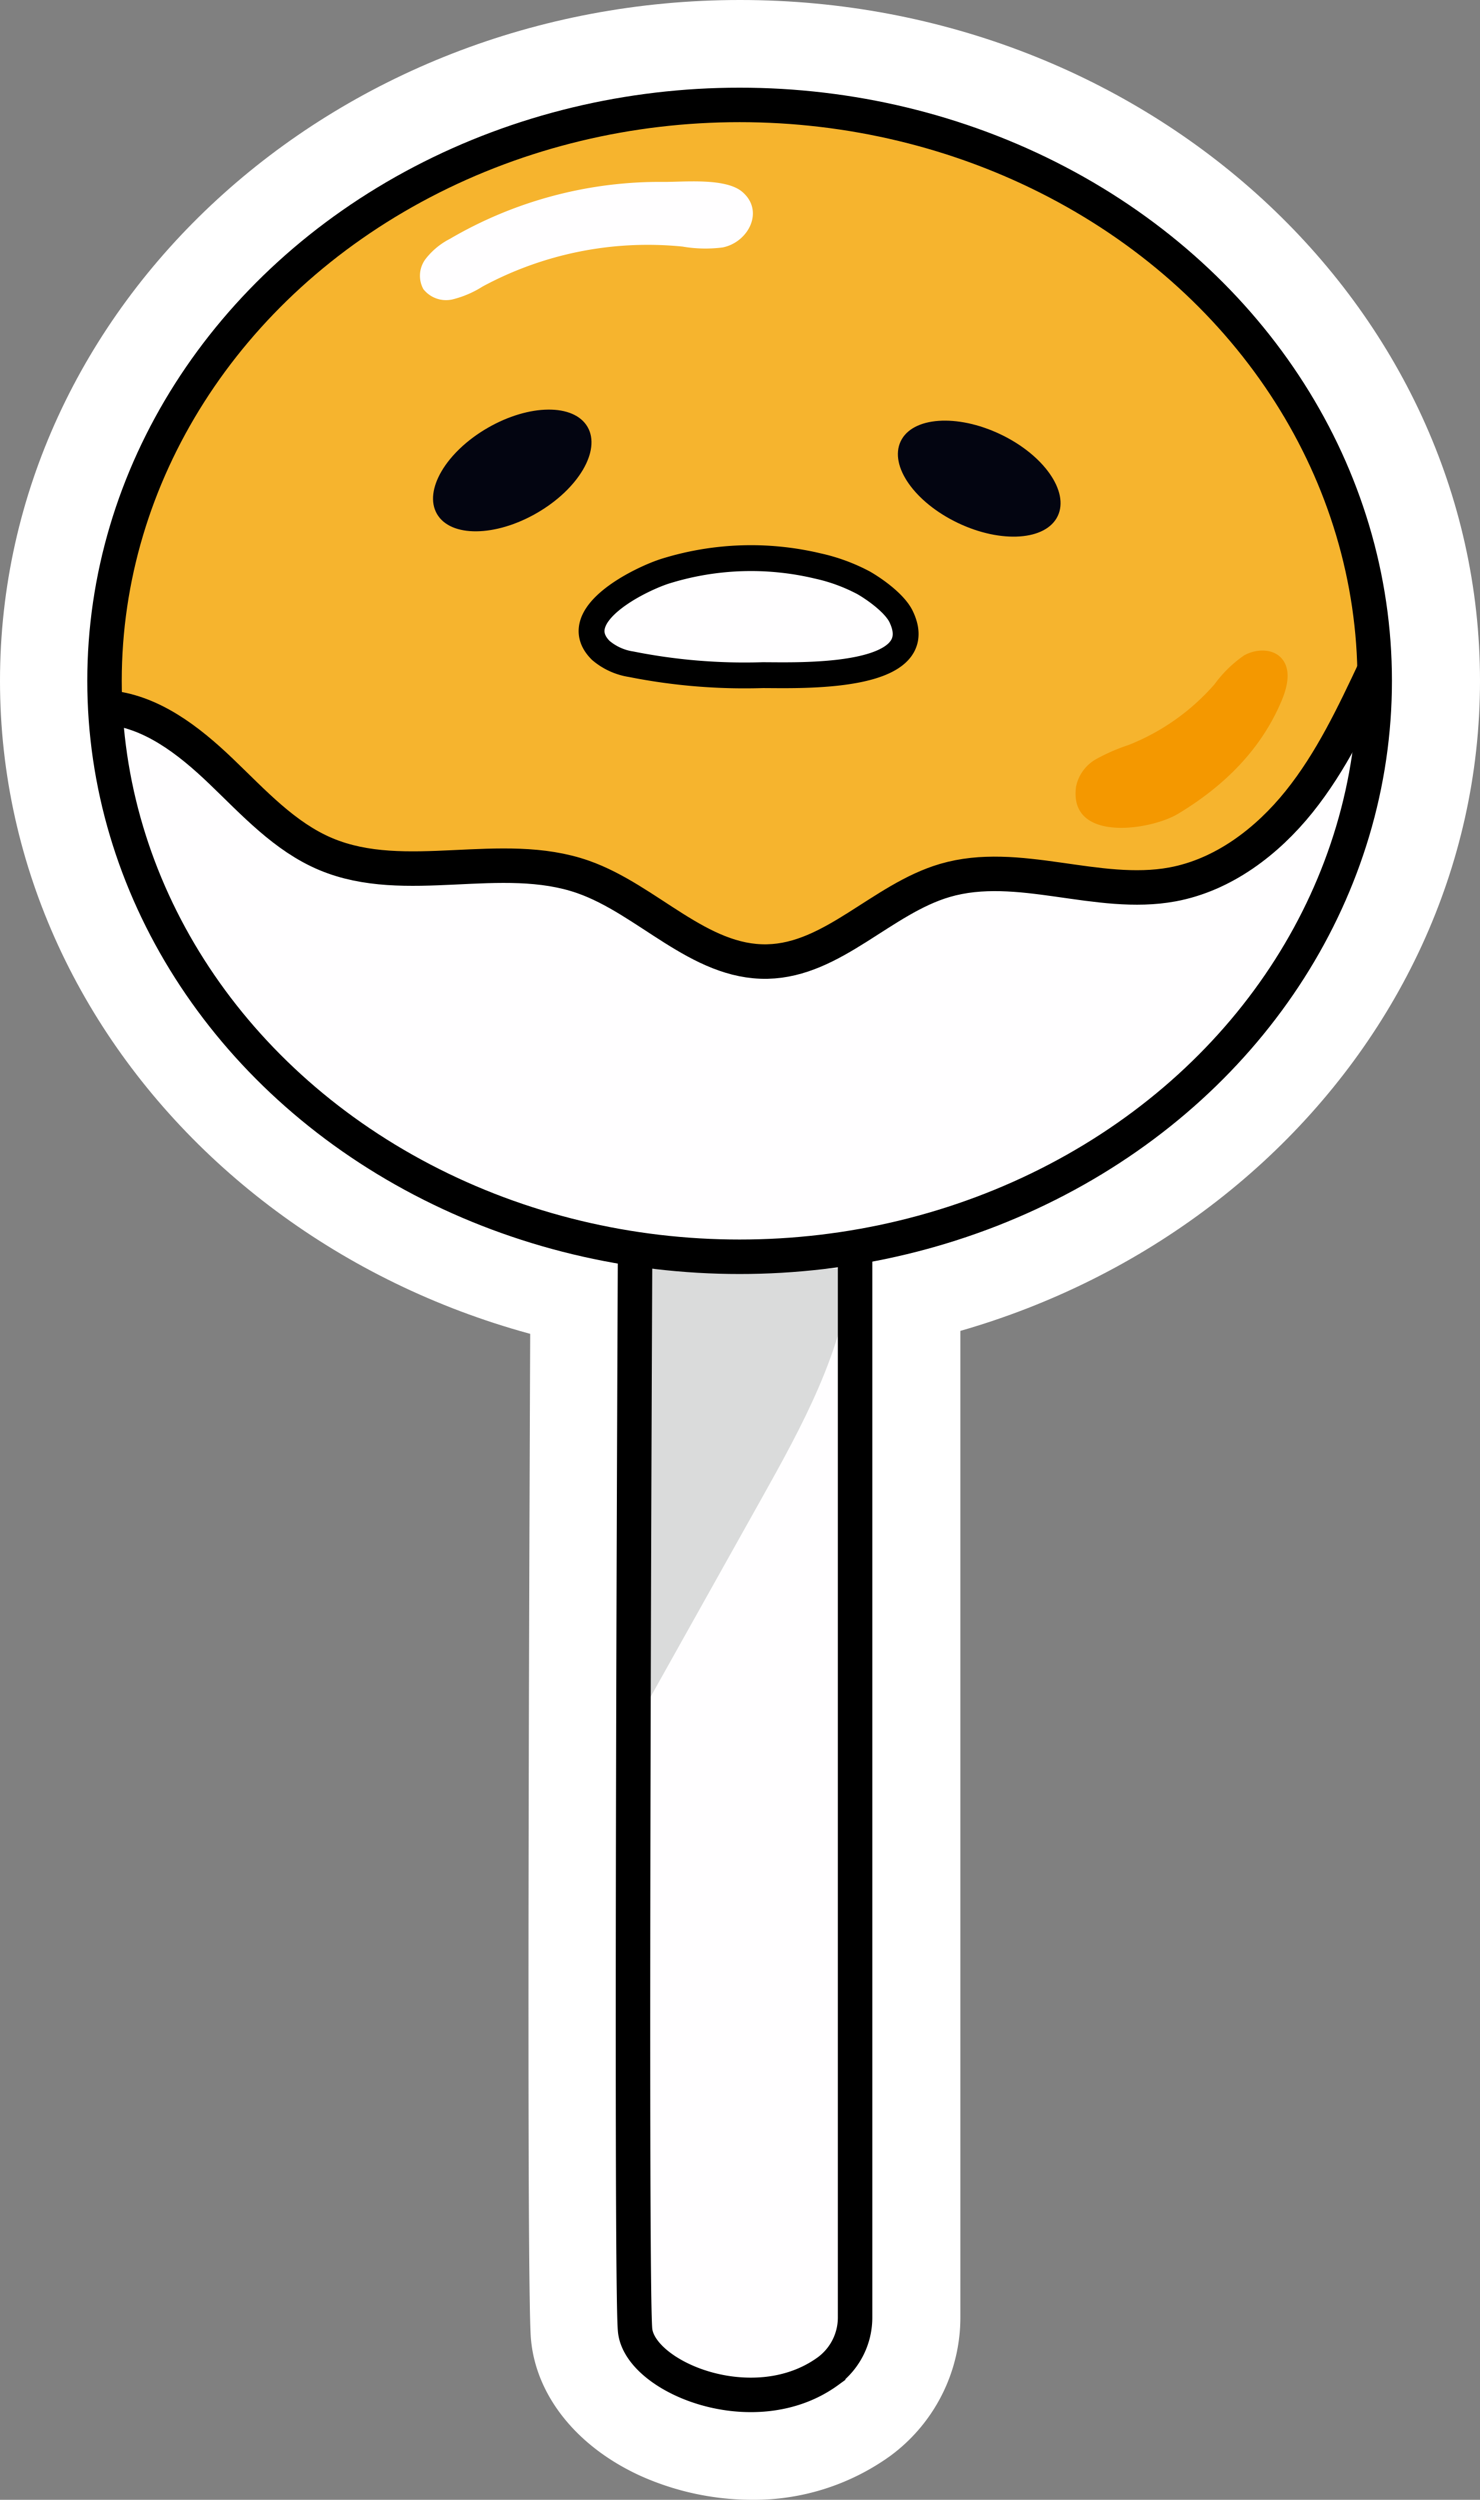
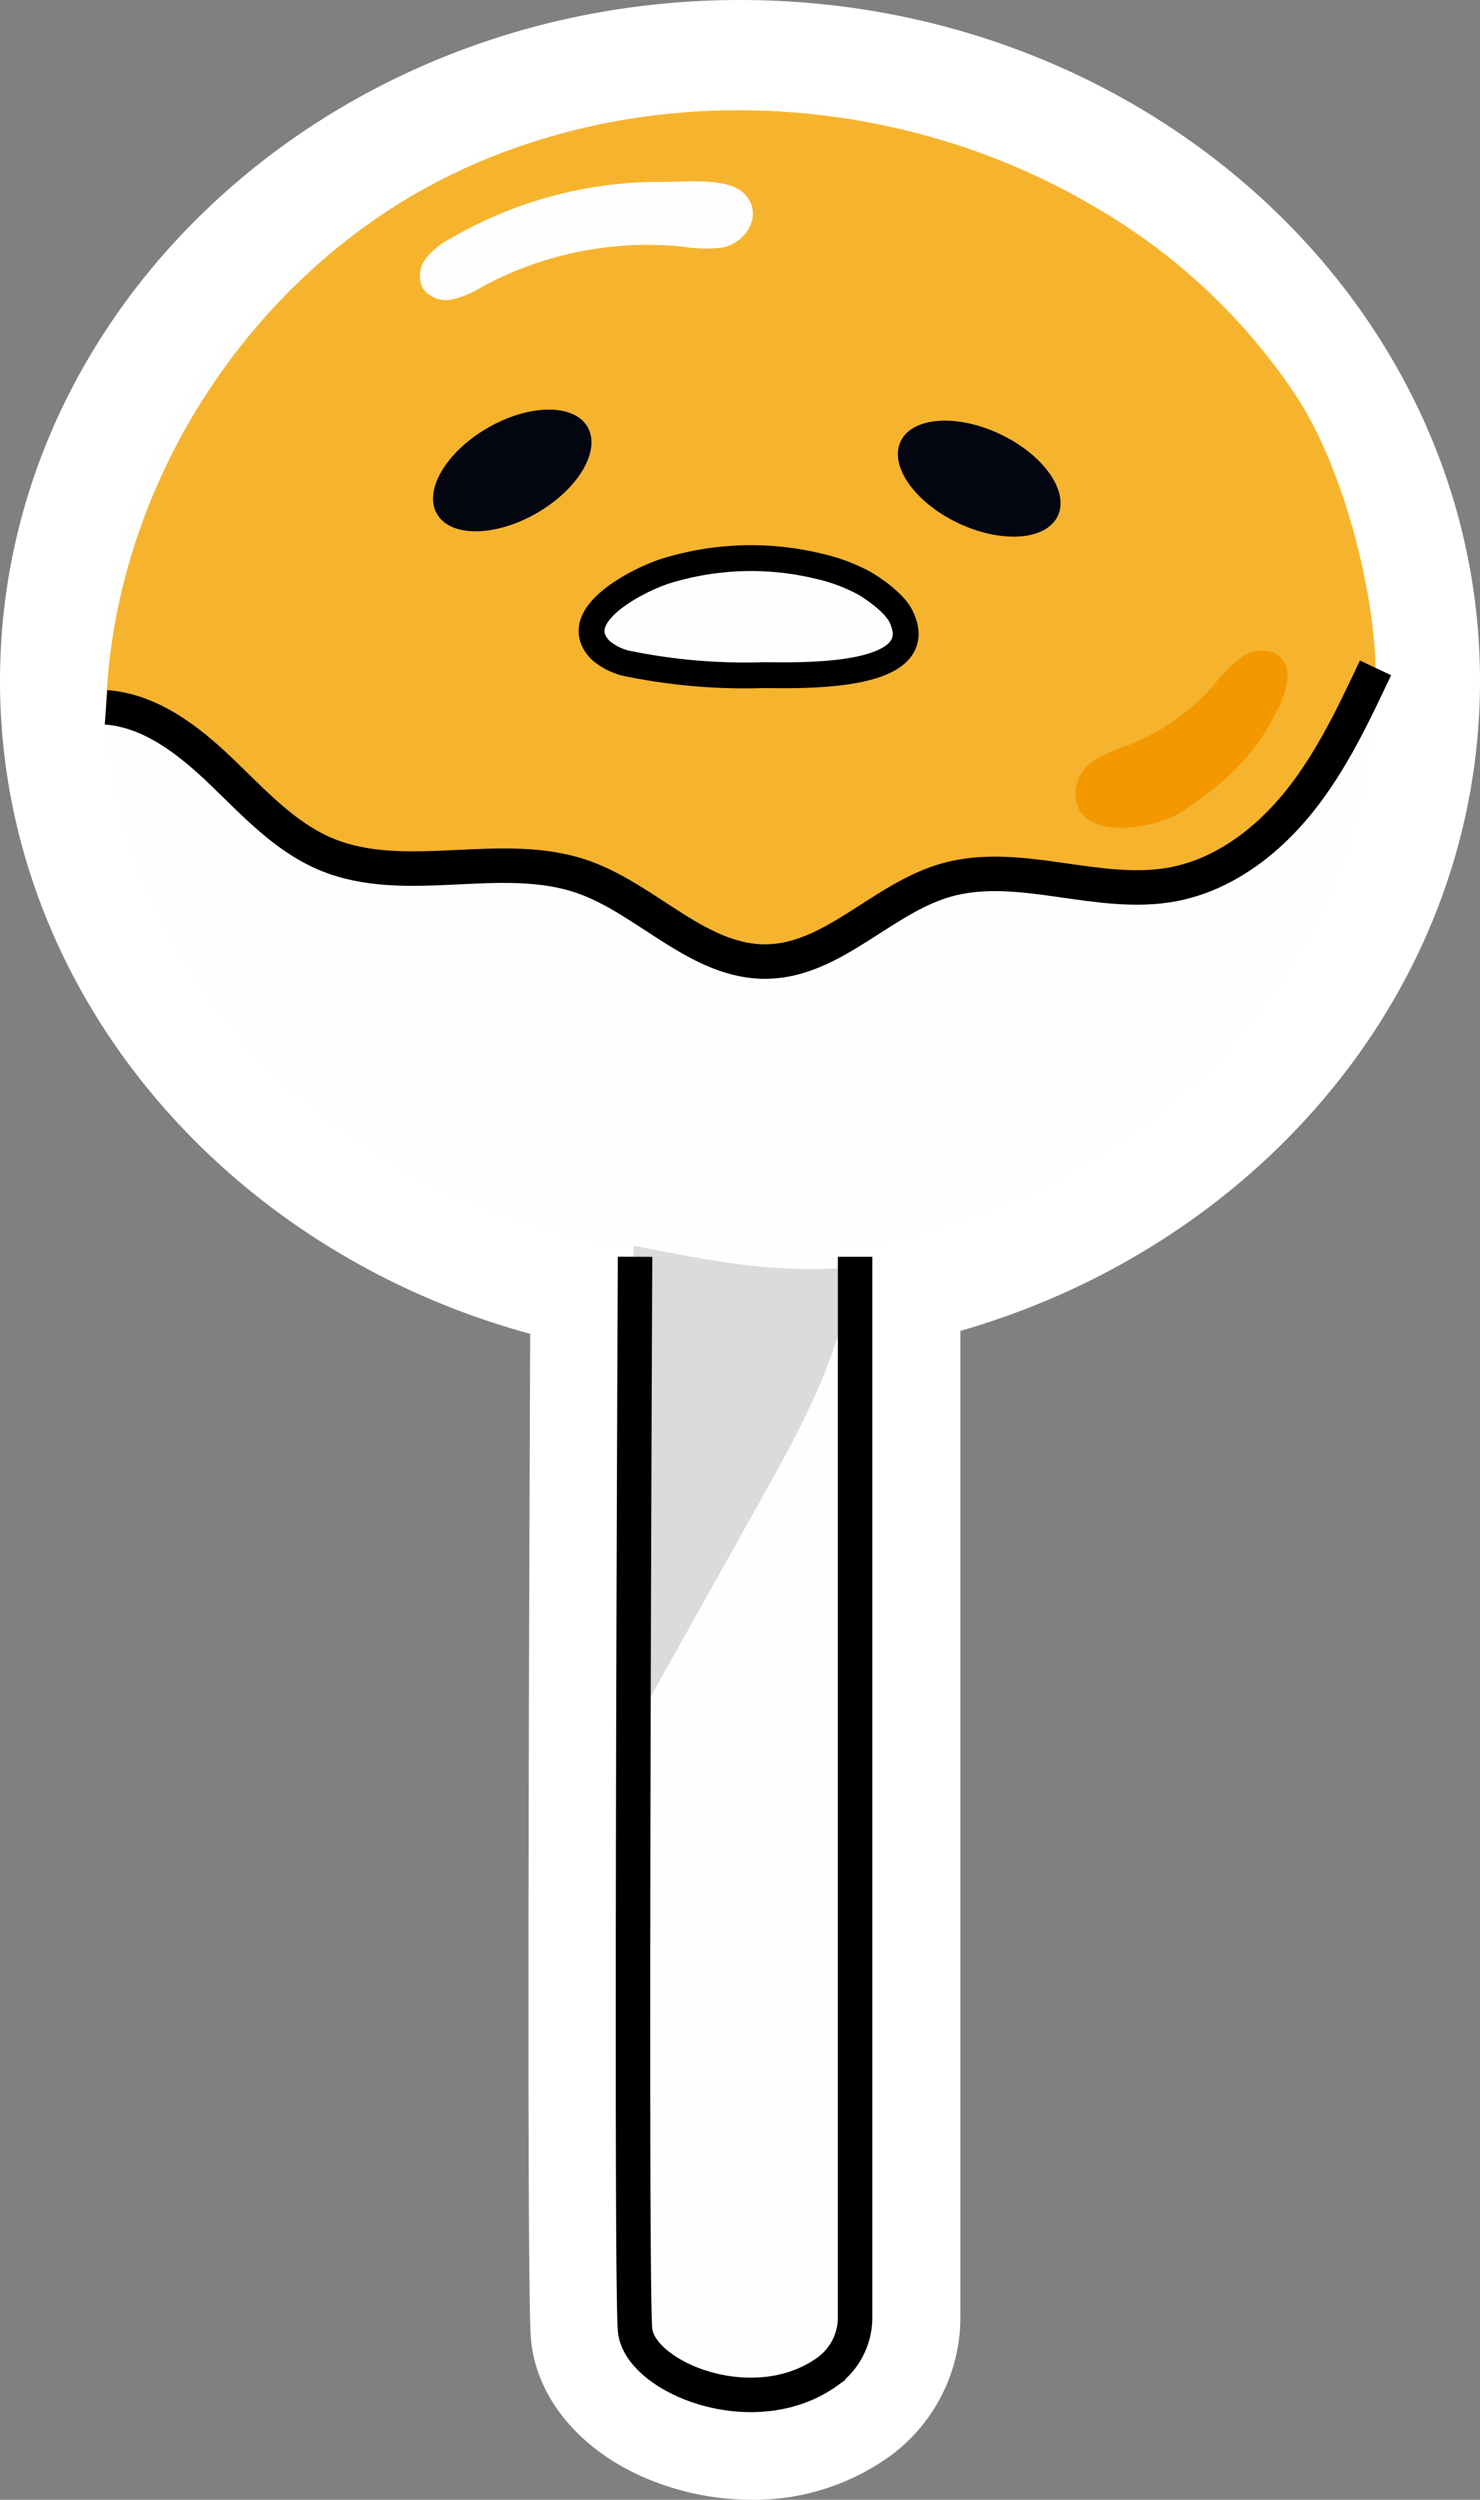
<svg xmlns="http://www.w3.org/2000/svg" viewBox="0 0 171.733 290">
  <rect x="0" y="0" width="171.733" height="290" fill="#808080" stroke="none" />
  <defs>
    <style>.cls-1,.cls-2{fill:#fff;}.cls-2{stroke:#fff;stroke-linecap:round;stroke-linejoin:round;stroke-width:10px;}.cls-3{fill:#fffeff;}.cls-4{fill:#f6b42e;}.cls-5{fill:#030511;}.cls-6{fill:#dadbdb;}.cls-7{fill:#f49800;}.cls-8,.cls-9{fill:none;stroke:#000;stroke-miterlimit:10;}.cls-8{stroke-width:4px;}.cls-9{stroke-width:3px;}</style>
  </defs>
  <title>gudetama-lollipop</title>
  <g id="Layer_8">
    <ellipse cx="85.867" cy="78.986" class="cls-1" rx="78.694" ry="71.813" />
    <path d="M150,17.173c40.7,0,73.694,29.913,73.694,66.813s-32.994,66.813-73.694,66.813-73.694-29.913-73.694-66.813S109.3,17.173,150,17.173m0-10c-46.149,0-83.694,34.458-83.694,76.813s37.545,76.813,83.694,76.813,83.694-34.458,83.694-76.813-37.545-76.813-83.694-76.813Z" class="cls-1" transform="translate(-64.133 -5)" />
    <path d="M152.947,121.555c-6.182 0-11.125-3.226-15.488-6.072a36.033,36.033,0,0,0-7.277-4.029,22.336,22.336,0,0,0-7.531-1.023c-1.635,0-3.297.08-5.057.164-1.794.086-3.649.175-5.514.175a30.608,30.608,0,0,1-12.026-2.068c-4.963-2.083-8.731-5.773-12.055-9.029-.541-.53-1.082-1.059-1.625-1.58-2.787-2.669-6.472-5.769-10.26-6.047a5,5,0,0,1-4.631-5.148C72.378,59.251,89.728,32.618,114.656,20.624a81.585,81.585,0,0,1,35.185-7.831,86.128,86.128,0,0,1,44.114,12.027,75.406,75.406,0,0,1,24.965,23.607c6.266,9.771,9.759,24.808,9.864,33.994a4.998,4.998,0,0,1-.475,2.186c-2.632,5.597-5.354,11.383-9.487,16.531-4.93,6.14-11.208,10.181-17.677,11.38a27.46,27.46,0,0,1-5.049.438,63.128,63.128,0,0,1-8.988-.841,54.569,54.569,0,0,0-7.498-.734,15.466,15.466,0,0,0-4.379.559,30.702,30.702,0,0,0-7.39,3.899c-4.082,2.618-8.708,5.586-14.511,5.712Z" class="cls-1" transform="translate(-64.133 -5)" />
    <path d="M149.841,17.793a81.629,81.629,0,0,1,41.554,11.322,70.182,70.182,0,0,1,23.316,22.011c5.821,9.078,8.983,23.444,9.074,31.352-2.543,5.406-5.121,10.87-8.861,15.528s-8.815,8.505-14.69,9.595a22.64,22.64,0,0,1-4.138.355c-5.475,0-11.062-1.575-16.486-1.576a20.42,20.42,0,0,0-5.784.76c-7.322,2.143-12.976,9.245-20.604,9.411-.092.002-.184.003-.275.003-7.806,0-13.7-7.222-21.11-9.82a27.514,27.514,0,0,0-9.186-1.305c-3.507-0-7.076.338-10.571.338a25.695,25.695,0,0,1-10.091-1.678c-4.793-2.012-8.403-6.014-12.158-9.609S81.665,87.44,76.48,87.058c.839-25.917,16.977-50.686,40.344-61.928a76.199,76.199,0,0,1,33.017-7.337m.001-10h-.001A86.606,86.606,0,0,0,112.489,16.119a82.765,82.765,0,0,0-46.003,70.616A10,10,0,0,0,75.747,97.031c2.481.182,6.009,3.561,7.169,4.671.53.507,1.057,1.024,1.585,1.541,3.644,3.569,7.775,7.614,13.619,10.067a35.858,35.858,0,0,0,13.961,2.458c1.985,0,3.901-.092,5.754-.18,1.698-.081,3.301-.158,4.817-.158a17.756,17.756,0,0,1,5.877.741,32.947,32.947,0,0,1,6.199,3.498c4.701,3.067,10.551,6.885,18.22,6.885.163,0,.328-.002.493-.005,7.209-.157,12.694-3.675,17.101-6.502a27.795,27.795,0,0,1,6.094-3.309,10.603,10.603,0,0,1,2.974-.357,51.165,51.165,0,0,1,6.792.685,68.059,68.059,0,0,0,9.695.891,32.374,32.374,0,0,0,5.961-.523c7.646-1.417,14.984-6.093,20.664-13.166,4.506-5.611,7.485-11.945,10.113-17.533a10,10,0,0,0,.95-4.371c-.113-9.882-3.886-26.08-10.655-36.635a80.415,80.415,0,0,0-26.613-25.203A91.129,91.129,0,0,0,149.842,7.793Z" class="cls-1" transform="translate(-64.133 -5)" />
    <path d="M152.744,88.325l-.754.001a69.846,69.846,0,0,1-15.69-1.393,11.72,11.72,0,0,1-5.917-2.917,7.945,7.945,0,0,1-2.329-7.68c1.683-6.737,11.937-9.88,12.04-9.911a39.639,39.639,0,0,1,11.381-1.681,36.223,36.223,0,0,1,8.783,1.06,25.464,25.464,0,0,1,6.658,2.495c1.423.825,4.886,3.065,6.33,6.071a8.35,8.35,0,0,1-.186,8.375c-3.098,4.927-10.843,5.591-18.01,5.591C154.508,88.337,152.744,88.325,152.744,88.325Z" class="cls-1" transform="translate(-64.133 -5)" />
    <path d="M151.477,69.745a31.225,31.225,0,0,1,7.569.911,20.87,20.87,0,0,1,5.366,1.971c1.415.82,3.614,2.421,4.329,3.909,3.053,6.353-7.959,6.802-13.688,6.802-.941,0-1.74-.012-2.31-.012l-.101 0q-.324.001-.649.001a65.209,65.209,0,0,1-14.577-1.266,7.099,7.099,0,0,1-3.515-1.597c-4.138-4.097,4.766-8.389,7.629-9.247a34.812,34.812,0,0,1,9.947-1.471m0-10a44.639,44.639,0,0,0-12.817,1.891c-1.337.401-13.131,4.183-15.455,13.49a12.835,12.835,0,0,0,3.661,12.442,16.549,16.549,0,0,0,8.321,4.24,74.371,74.371,0,0,0,16.807,1.518l.678-.001.072-0c.226,0,.493.002.792.005.448.004.959.007,1.518.007,8.532,0,17.847-.942,22.241-7.929a13.431,13.431,0,0,0,.46-13.204c-1.974-4.108-6.067-6.92-8.331-8.231a30.525,30.525,0,0,0-7.95-3.018,41.23,41.23,0,0,0-9.996-1.21Z" class="cls-1" transform="translate(-64.133 -5)" />
    <path d="M137.869,150.8s-.543,118.236,0,124.483c.479,5.512,13.859,11.025,22.411,4.78a7.733,7.733,0,0,0,3.119-6.256V150.8" class="cls-2" transform="translate(-64.133 -5)" />
    <path d="M181.79,72.261a20.249,20.249,0,0,1-8.579-2.062c-7.77-3.692-11.655-10.632-9.037-16.144,1.587-3.339,5.102-5.254,9.645-5.254a20.241,20.241,0,0,1,8.579,2.062c7.77,3.691,11.655,10.631,9.036,16.143C189.847,70.346,186.333,72.261,181.79,72.261Z" class="cls-1" transform="translate(-64.133 -5)" />
    <path d="M173.819,53.802a15.346,15.346,0,0,1,6.433,1.578c5.033,2.391,8.018,6.636,6.666,9.482-.752,1.584-2.69,2.4-5.128,2.4a15.348,15.348,0,0,1-6.433-1.578c-5.033-2.391-8.018-6.636-6.666-9.482.752-1.584,2.69-2.4,5.128-2.4m.001-10h-.001c-6.455 0-11.748,3.032-14.16,8.109-3.842,8.086,1.062,17.89,11.407,22.805a25.262,25.262,0,0,0,10.725,2.546c6.455,0,11.748-3.031,14.16-8.109,2.235-4.705,1.583-10.156-1.79-14.954a24.516,24.516,0,0,0-9.617-7.852,25.261,25.261,0,0,0-10.724-2.546Z" class="cls-1" transform="translate(-64.133 -5)" />
    <path d="M119.371,71.641c-3.948,0-7.163-1.646-8.819-4.516-1.677-2.905-1.471-6.553.566-10.009A20.995,20.995,0,0,1,127.869,47.52c3.948,0,7.163,1.646,8.819,4.516,3.051,5.285-.267,12.514-7.716,16.814A19.707,19.707,0,0,1,119.371,71.641Z" class="cls-1" transform="translate(-64.133 -5)" />
    <path d="M127.869,52.52c2.057-0,3.712.67,4.489,2.015,1.575,2.728-1.06,7.198-5.886,9.984a14.709,14.709,0,0,1-7.101,2.121c-2.057,0-3.712-.67-4.489-2.016-1.575-2.728,1.06-7.198,5.886-9.984a14.709,14.709,0,0,1,7.101-2.121m0-10h-0a24.765,24.765,0,0,0-12.101,3.461,24.516,24.516,0,0,0-8.958,8.596c-2.979,5.053-3.193,10.538-.589,15.049,2.574,4.458,7.367,7.015,13.149,7.015A24.764,24.764,0,0,0,131.472,73.18c9.919-5.727,14.023-15.892,9.547-23.645-2.574-4.459-7.367-7.016-13.149-7.016Z" class="cls-1" transform="translate(-64.133 -5)" />
    <path d="M137.217,211.24a5.003,5.003,0,0,1-5-5.043l.489-56.71a5.001,5.001,0,0,1,5.947-4.867l1.18.228c6.597,1.276,12.294,2.379,18.393,2.379,1.479,0,2.907-.063,4.364-.193.149-.014.297-.02.445-.02a4.999,4.999,0,0,1,4.975,5.493c-1.077,10.874-6.438,20.454-11.169,28.907l-15.261,27.269A5.002,5.002,0,0,1,137.217,211.24Z" class="cls-1" transform="translate(-64.133 -5)" />
    <path d="M137.706,149.529c7.197,1.388,13.559,2.697,20.518,2.697,1.568,0,3.165-.066,4.81-.213-.958,9.676-5.808,18.473-10.557,26.958q-7.63,13.634-15.261,27.269.245-28.355.489-56.711m25.328,2.484h.005M137.706,139.529a10,10,0,0,0-10,9.914l-.245,28.355-.245,28.355a10,10,0,0,0,18.726,4.97L161.204,183.854c4.684-8.369,10.503-18.768,11.751-30.556a10.008,10.008,0,0,0-9.838-11.285l-.082-0c-.059,0-.118.001-.177.002l-.003,0-.002,0q-.414.007-.818.048c-1.27.11-2.518.164-3.811.164-5.619,0-11.098-1.06-17.443-2.288l-1.182-.228a9.998,9.998,0,0,0-1.894-.181Z" class="cls-1" transform="translate(-64.133 -5)" />
    <path d="M115.974,44.796a7.827,7.827,0,0,1-6.567-12.532,12.959,12.959,0,0,1,4.416-3.846,52.994,52.994,0,0,1,26.942-7.315l.575.002c.352,0,.762-.012,1.208-.025.64-.018,1.342-.037,2.064-.037,2.85,0,6.443.275,8.951,2.419a8.161,8.161,0,0,1,2.708,8.403,9.388,9.388,0,0,1-7.245,6.743,13.026,13.026,0,0,1-2.588.244,26.687,26.687,0,0,1-2.975-.208l-.604-.065a34.578,34.578,0,0,0-3.512-.179,35.325,35.325,0,0,0-16.792,4.239l-.339.185a14.714,14.714,0,0,1-4.668,1.836A9.228,9.228,0,0,1,115.974,44.796Z" class="cls-1" transform="translate(-64.133 -5)" />
    <path d="M144.611,26.043c2.154,0,4.495.188,5.702,1.22,2.606,2.227.694,5.848-2.273,6.444a8.123,8.123,0,0,1-1.604.146,30.358,30.358,0,0,1-3.069-.247,39.438,39.438,0,0,0-4.02-.205,40.422,40.422,0,0,0-19.176,4.844,11.754,11.754,0,0,1-3.481,1.49,4.198,4.198,0,0,1-.717.062,3.125,3.125,0,0,1-2.671-1.254,3.23,3.23,0,0,1,.245-3.477,8.39,8.39,0,0,1,2.817-2.342A48.234,48.234,0,0,1,140.763,26.103c.143,0,.287.001.43.002.047 0.0.095.001.144.001.863,0,2.038-.062,3.274-.062m0-10c-.771,0-1.522.02-2.205.039-.395.011-.757.023-1.068.023l-.057-0-.517-.002a57.997,57.997,0,0,0-29.483,8.01,17.746,17.746,0,0,0-6.015,5.35,12.821,12.821,0,0,0,10.709,20.334,14.229,14.229,0,0,0,2.428-.209,19.473,19.473,0,0,0,6.217-2.378l.319-.174a30.31,30.31,0,0,1,14.409-3.634,29.567,29.567,0,0,1,3.001.153l.563.061a31.215,31.215,0,0,0,3.525.239,17.95,17.95,0,0,0,3.572-.342,14.416,14.416,0,0,0,11.101-10.386,13.231,13.231,0,0,0-4.298-13.464c-3.752-3.207-8.49-3.618-12.199-3.618Z" class="cls-1" transform="translate(-64.133 -5)" />
-     <path d="M194.286,106.039c-4.475,0-6.949-1.756-8.237-3.229a8.762,8.762,0,0,1-1.966-7.209,9.671,9.671,0,0,1,4.633-6.771,19.705,19.705,0,0,1,3.78-1.748c.267-.1.534-.199.798-.303a20.827,20.827,0,0,0,8.048-5.686c.166-.191.33-.386.494-.581a15.629,15.629,0,0,1,4.208-3.81,9.346,9.346,0,0,1,4.62-1.23,7.804,7.804,0,0,1,6.056,2.691c1.244,1.458,3.007,4.686.832,9.937-2.599,6.278-7.337,11.521-14.083,15.584a19.102,19.102,0,0,1-9.183,2.353Z" class="cls-1" transform="translate(-64.133 -5)" />
    <path d="M210.665,80.473a2.889,2.889,0,0,1,2.253.939c1.09,1.277.657,3.225.015,4.777-2.39,5.773-6.764,10.035-12.044,13.215a14.264,14.264,0,0,1-6.604,1.637c-3.045,0-5.732-1.173-5.247-4.771a4.752,4.752,0,0,1,2.337-3.205,22.092,22.092,0,0,1,3.751-1.633,25.856,25.856,0,0,0,9.988-7.057,14.285,14.285,0,0,1,3.406-3.328,4.412,4.412,0,0,1,2.144-.573m0-10a14.356,14.356,0,0,0-7.098,1.886,20.41,20.41,0,0,0-5.554,4.931c-.148.175-.295.35-.444.522a15.801,15.801,0,0,1-6.107,4.315c-.236.093-.475.182-.714.271a24.563,24.563,0,0,0-4.693,2.199A14.652,14.652,0,0,0,179.128,94.933a13.865,13.865,0,0,0,3.157,11.168c1.97,2.253,5.651,4.939,12.001,4.939a24.095,24.095,0,0,0,11.763-3.07c7.681-4.626,13.106-10.667,16.124-17.955,3.313-8.002-.05-13.223-1.649-15.096a12.899,12.899,0,0,0-9.858-4.445Z" class="cls-1" transform="translate(-64.133 -5)" />
    <path d="M150,157.973c-44.59,0-80.867-33.19-80.867-73.986S105.41,10,150,10c44.59,0,80.866,33.19,80.866,73.986S194.59,157.973,150,157.973Zm0-133.627c-36.68,0-66.521,26.755-66.521,59.641S113.32,143.627,150,143.627c36.68,0,66.521-26.755,66.521-59.641S186.68,24.346,150,24.346Z" class="cls-1" transform="translate(-64.133 -5)" />
    <path d="M150,15c41.833,0,75.866,30.947,75.866,68.986s-34.034,68.986-75.866,68.986c-41.833,0-75.867-30.947-75.867-68.986S108.167,15,150,15m0,133.627c39.437,0,71.521-28.997,71.521-64.641S189.437,19.346,150,19.346c-39.437,0-71.521,28.997-71.521,64.641s32.084,64.641,71.521,64.641M150,5C102.653,5,64.133,40.433,64.133,83.986s38.52,78.986,85.867,78.986c47.347,0,85.866-35.433,85.866-78.986S197.347,5,150,5Zm0,133.627c-33.923,0-61.521-24.512-61.521-54.641S116.077,29.346,150,29.346c33.923,0,61.521,24.512,61.521,54.641s-27.598,54.641-61.521,54.641Z" class="cls-1" transform="translate(-64.133 -5)" />
    <path d="M152.944,123.728c-6.824,0-12.055-3.414-16.671-6.426a34.045,34.045,0,0,0-6.809-3.798,20.221,20.221,0,0,0-6.786-.903c-1.585,0-3.233.08-4.978.163-1.837.087-3.707.176-5.615.176a32.668,32.668,0,0,1-12.871-2.236c-5.346-2.244-9.271-6.088-12.733-9.479l-.116-.113c-.498-.487-.994-.972-1.494-1.45-2.328-2.229-5.784-5.22-8.917-5.45a4.999,4.999,0,0,1-4.62-5.354l.319-4.334a5,5,0,0,1,4.981-4.633q.185,0,.373.014c7.658.563,13.528,5.317,17.786,9.396.574.55,1.144,1.108,1.716,1.667,2.921,2.861,5.438,5.325,8.257,6.508a18.566,18.566,0,0,0,7.288,1.121c1.579,0,3.22-.079,4.958-.163,1.822-.087,3.704-.178,5.635-.178a34.95,34.95,0,0,1,11.563,1.709,46.267,46.267,0,0,1,9.897,5.319c3.394,2.214,6.278,4.097,8.834,4.097l.12-.001c2.382-.052,5.081-1.783,8.205-3.788a40.842,40.842,0,0,1,10.543-5.336,27.428,27.428,0,0,1,7.798-1.048,64.314,64.314,0,0,1,9.219.856,53.601,53.601,0,0,0,7.261.72,15.515,15.515,0,0,0,2.839-.236c3.602-.668,7.297-3.166,10.403-7.033,3.224-4.015,5.631-9.132,7.959-14.081a5.017,5.017,0,0,1,4.539-2.88,4.96,4.96,0,0,1,2.118.475l3.932,1.849a5,5,0,0,1,2.396,6.652c-2.686,5.71-5.462,11.616-9.758,16.966-5.257,6.545-11.996,10.862-18.976,12.156a29.556,29.556,0,0,1-5.444.476,64.793,64.793,0,0,1-9.297-.863,53.193,53.193,0,0,0-7.188-.714,13.363,13.363,0,0,0-3.771.473,28.833,28.833,0,0,0-6.827,3.643c-4.326,2.774-9.224,5.917-15.637,6.056Z" class="cls-1" transform="translate(-64.133 -5)" />
    <path d="M221.819,81.555l3.932,1.849c-2.562,5.447-5.211,11.079-9.133,15.964-4.507,5.611-10.185,9.294-15.988,10.37a24.789,24.789,0,0,1-4.533.391,60.906,60.906,0,0,1-8.59-.812,56.862,56.862,0,0,0-7.895-.765,18.289,18.289,0,0,0-5.175.674,32.639,32.639,0,0,0-8.123,4.233c-3.951,2.535-8.038,5.156-13.045,5.265-.109.002-.217.004-.325.004-5.337,0-9.708-2.853-13.939-5.613a38.015,38.015,0,0,0-7.887-4.33,25.28,25.28,0,0,0-8.438-1.184c-1.7,0-3.442.083-5.22.169-1.778.084-3.577.17-5.375.17a27.786,27.786,0,0,1-10.936-1.846c-4.465-1.875-7.875-5.213-11.172-8.442-.549-.537-1.097-1.074-1.648-1.601C85.2,93.053,81.009,89.57,76.321,89.225l.319-4.334c6.069.447,11.041,4.521,14.695,8.02.562.538,1.122,1.086,1.682,1.635,3.144,3.079,6.114,5.987,9.814,7.54a23.521,23.521,0,0,0,9.224,1.511c1.692,0,3.428-.083,5.197-.168,1.783-.086,3.588-.172,5.395-.172a29.605,29.605,0,0,1,9.908,1.428,41.759,41.759,0,0,1,8.824,4.791c3.862,2.52,7.501,4.907,11.561,4.907.078,0,.155-.001.233-.003,3.785-.082,7.189-2.266,10.793-4.578a36.359,36.359,0,0,1,9.248-4.746,22.586,22.586,0,0,1,6.393-.847,60.444,60.444,0,0,1,8.512.806,57.265,57.265,0,0,0,7.968.77,20.531,20.531,0,0,0,3.749-.32c4.781-.886,9.537-4.018,13.392-8.819,3.599-4.481,6.136-9.875,8.59-15.092m.007-10.002a10.001,10.001,0,0,0-9.056,5.746l-.001.002c-2.306,4.902-4.484,9.532-7.337,13.084-2.322,2.892-5.026,4.805-7.418,5.248a10.606,10.606,0,0,1-1.926.153,50.32,50.32,0,0,1-6.554-.67,69.31,69.31,0,0,0-9.926-.906,32.343,32.343,0,0,0-9.2,1.249,45.494,45.494,0,0,0-11.84,5.927c-1.847,1.185-4.639,2.976-5.611,2.997h-0c-1.084,0-4.078-1.953-6.059-3.246l-.054-.035a50.276,50.276,0,0,0-10.98-5.853A39.735,39.735,0,0,0,122.648,93.257c-2.053,0-3.996.093-5.875.184-1.677.081-3.26.157-4.718.157a14.121,14.121,0,0,1-5.354-.732c-1.939-.814-4.139-2.969-6.688-5.464-.59-.578-1.175-1.15-1.762-1.713-4.483-4.294-11.526-10.082-20.877-10.771-.249-.018-.498-.027-.744-.027a10,10,0,0,0-9.962,9.266L66.348,88.49a10,10,0,0,0,9.239,10.708c.399.029,1.999.41,5.825,4.074.503.481,1.002.97,1.503,1.46l.067.065c3.595,3.52,8.07,7.902,14.296,10.516a37.955,37.955,0,0,0,14.807,2.626c2.026,0,3.957-.091,5.823-.18,1.716-.082,3.307-.159,4.772-.159a15.91,15.91,0,0,1,5.13.621,31.272,31.272,0,0,1,5.718,3.259c4.955,3.234,11.105,7.247,19.416,7.247.172,0,.344-.002.517-.006,7.845-.17,13.614-3.871,18.25-6.845a26.881,26.881,0,0,1,5.534-3.054,8.526,8.526,0,0,1,2.367-.272,49.944,49.944,0,0,1,6.482.664,69.783,69.783,0,0,0,10.003.912,34.51,34.51,0,0,0,6.356-.559c8.156-1.512,15.956-6.463,21.961-13.941,4.669-5.814,7.706-12.272,10.386-17.97a10,10,0,0,0-4.793-13.305L226.075,72.505a9.962,9.962,0,0,0-4.249-.953Z" class="cls-1" transform="translate(-64.133 -5)" />
    <path d="M152.076,89.956A71.889,71.889,0,0,1,135.938,88.523a13.405,13.405,0,0,1-6.702-3.35,9.539,9.539,0,0,1-2.762-9.229c1.905-7.63,12.695-10.942,13.154-11.08a41.269,41.269,0,0,1,11.855-1.743,37.837,37.837,0,0,1,9.172,1.102,26.98,26.98,0,0,1,7.078,2.665c1.555.9,5.341,3.36,6.983,6.773a9.927,9.927,0,0,1-.296,9.985c-3.522,5.551-11.559,6.317-19.719,6.317Zm2.42-13.251q.541,0,1.042-.006a25.512,25.512,0,0,0-4.057-.318,27.814,27.814,0,0,0-3.741.253c1.385.05,2.761.063,4.109.063l.786-.001C152.644,76.696,154.496,76.704,154.496,76.704Z" class="cls-1" transform="translate(-64.133 -5)" />
    <path d="M151.483,68.122a32.856,32.856,0,0,1,7.958.953,22.413,22.413,0,0,1,5.787,2.141v.001c.64.37,3.885,2.332,4.981,4.612a5.043,5.043,0,0,1-.011,5.138c-2.172,3.424-8.63,3.997-15.498,3.997q-.548,0-1.098-.004l-.956-.005c-.193 0-.388.001-.584.001a67.331,67.331,0,0,1-15.011-1.307,8.541,8.541,0,0,1-4.298-2.028,4.505,4.505,0,0,1-1.429-4.467c1.027-4.112,7.941-6.961,9.736-7.499a36.483,36.483,0,0,1,10.421-1.532m.357,13.575q.402,0,.797-.001l.991.005q.443.004.872.004c7.559,0,11.901-.837,12.946-2.483.109-.172.442-.697-.175-1.98a10.56,10.56,0,0,0-3.676-3.204,19.483,19.483,0,0,0-4.945-1.801,29.649,29.649,0,0,0-7.169-.856,33.211,33.211,0,0,0-9.484,1.396c-2.677.802-7.037,3.271-7.51,5.167-.053.21-.161.646.56,1.361a5.778,5.778,0,0,0,2.731,1.167,63.491,63.491,0,0,0,14.061,1.226m-.356-23.575h-0a46.284,46.284,0,0,0-13.292,1.953c-1.428.428-14.025,4.474-16.568,14.655a14.431,14.431,0,0,0,4.094,13.995,18.35,18.35,0,0,0,9.105,4.671,76.3,76.3,0,0,0,17.24,1.559l.561-.001.93.005c.368.003.758.004,1.147.004,6.452,0,18.461,0,23.942-8.639a15.019,15.019,0,0,0,.581-14.826c-2.167-4.506-6.56-7.533-8.986-8.937a32.055,32.055,0,0,0-8.37-3.188,42.813,42.813,0,0,0-10.384-1.252Z" class="cls-1" transform="translate(-64.133 -5)" />
    <path d="M151.353,290a26.654,26.654,0,0,1-10.801-2.316c-5.74-2.609-9.415-7.013-9.829-11.779-.561-6.451-.083-113.009-.027-125.139a5,5,0,0,1,5-4.977c.008,0,4.369.02,4.369.02a5,5,0,0,1,4.977,5.023c-.257,55.815-.356,114.13-.072,122.895a7.292,7.292,0,0,0,1.519.896,12.15,12.15,0,0,0,4.854,1.045,7.804,7.804,0,0,0,4.708-1.399.601.601,0,0,0,.176-.463V150.8a5,5,0,0,1,5-5h4.346a5,5,0,0,1,5,5V273.807a14.942,14.942,0,0,1-6.062,12.049A22.115,22.115,0,0,1,151.354,290Z" class="cls-1" transform="translate(-64.133 -5)" />
    <path d="M135.696,150.79l4.346.02c-.188,40.861-.431,119.422-.008,124.285.091,1.047,1.502,2.77,4.386,4.081a17.133,17.133,0,0,0,6.923,1.494,12.814,12.814,0,0,0,7.656-2.361,5.565,5.565,0,0,0,2.228-4.502V150.8h4.346V273.807a9.924,9.924,0,0,1-4.01,8.011A17.097,17.097,0,0,1,151.353,285a21.573,21.573,0,0,1-8.732-1.868c-4.075-1.852-6.661-4.716-6.917-7.66-.545-6.274-.03-119.85-.008-124.682m-0-10a10,10,0,0,0-10,9.954c-.091,19.835-.518,119.107.045,125.594.573,6.589,5.337,12.532,12.742,15.898A31.758,31.758,0,0,0,151.353,295a27.084,27.084,0,0,0,16.105-5.106,19.958,19.958,0,0,0,8.113-16.087V150.8a10,10,0,0,0-10-10H161.226a10,10,0,0,0-10,10V270.668a6.91,6.91,0,0,1-1.319-.161c-.201-15.105-.095-69.766.135-119.652a10,10,0,0,0-9.953-10.046l-4.346-.02-.047-0Z" class="cls-1" transform="translate(-64.133 -5)" />
    <ellipse cx="85.821" cy="78.984" class="cls-3" rx="73.694" ry="66.813" />
    <path d="M223.739,82.477c-2.543,5.406-5.121,10.87-8.861,15.528s-8.815,8.505-14.69,9.595c-8.715,1.616-17.901-2.951-26.408-.461-7.322,2.143-12.976,9.245-20.604,9.411-7.942.173-13.888-7.189-21.385-9.817-9.501-3.331-20.564,1.252-29.847-2.645-4.793-2.012-8.403-6.014-12.158-9.609S81.619,87.437,76.435,87.056c.839-25.917,16.977-50.686,40.344-61.928s52.298-9.293,74.571,3.985a70.183,70.183,0,0,1,23.316,22.011C220.487,60.203,223.649,74.569,223.739,82.477Z" class="cls-4" transform="translate(-64.133 -5)" />
    <path d="M164.366,72.625c1.415.82,3.614,2.422,4.329,3.909,3.585,7.46-12.222,6.779-16.099,6.79A67.259,67.259,0,0,1,137.37,82.057,7.099,7.099,0,0,1,133.855,80.46c-4.138-4.097,4.766-8.389,7.629-9.247a33.432,33.432,0,0,1,17.517-.56A20.871,20.871,0,0,1,164.366,72.625Z" class="cls-3" transform="translate(-64.133 -5)" />
    <path d="M137.823,150.798s-.543,118.236,0,124.483c.479,5.512,13.859,11.025,22.411,4.78a7.733,7.733,0,0,0,3.119-6.256V150.798" class="cls-3" transform="translate(-64.133 -5)" />
    <ellipse cx="177.759" cy="60.529" class="cls-5" rx="5.704" ry="10.09" transform="translate(-17.329 190.113) rotate(-64.588)" />
    <ellipse cx="123.575" cy="59.578" class="cls-5" rx="10.09" ry="5.704" transform="translate(-77.367 64.769) rotate(-30)" />
    <path d="M162.989,152.01c-.958,9.676-5.808,18.473-10.557,26.958q-7.63,13.634-15.261,27.269l.489-56.711C146.479,151.227,154.043,152.809,162.989,152.01Z" class="cls-6" transform="translate(-64.133 -5)" />
    <path d="M116.319,32.721a8.389,8.389,0,0,0-2.817,2.342,3.23,3.23,0,0,0-.245,3.477,3.351,3.351,0,0,0,3.388,1.193,11.754,11.754,0,0,0,3.48-1.49,40.378,40.378,0,0,1,23.196-4.639,15.688,15.688,0,0,0,4.673.101c2.967-.596,4.878-4.217,2.273-6.444-1.939-1.657-6.805-1.138-9.12-1.158A48.242,48.242,0,0,0,116.319,32.721Z" class="cls-3" transform="translate(-64.133 -5)" />
    <path d="M212.888,86.186c.642-1.551,1.075-3.5-.015-4.777-1.036-1.214-3.011-1.156-4.398-.365a14.284,14.284,0,0,0-3.406,3.328,25.856,25.856,0,0,1-9.988,7.057,22.092,22.092,0,0,0-3.751,1.633,4.751,4.751,0,0,0-2.337,3.205c-.877,6.507,8.618,5.081,11.851,3.134C206.124,96.221,210.497,91.958,212.888,86.186Z" class="cls-7" transform="translate(-64.133 -5)" />
-     <ellipse cx="85.821" cy="78.984" class="cls-8" rx="73.694" ry="66.813" />
    <path d="M76.435,87.056c5.185.381,9.597,3.827,13.352,7.422s7.364,7.597,12.158,9.609c9.283,3.897,20.347-.686,29.847,2.645,7.497,2.628,13.443,9.99,21.385,9.817,7.628-.166,13.282-7.268,20.604-9.411,8.507-2.49,17.693,2.076,26.408.461,5.874-1.089,10.949-4.936,14.69-9.595s6.319-10.122,8.861-15.528" class="cls-8" transform="translate(-64.133 -5)" />
    <path d="M164.366,72.625c1.415.82,3.614,2.422,4.329,3.909,3.585,7.46-12.222,6.779-16.099,6.79A67.259,67.259,0,0,1,137.37,82.057,7.099,7.099,0,0,1,133.855,80.46c-4.138-4.097,4.766-8.389,7.629-9.247a33.432,33.432,0,0,1,17.517-.56A20.871,20.871,0,0,1,164.366,72.625Z" class="cls-9" transform="translate(-64.133 -5)" />
    <path d="M137.823,150.798s-.543,118.236,0,124.483c.479,5.512,13.859,11.025,22.411,4.78a7.733,7.733,0,0,0,3.119-6.256V150.798" class="cls-8" transform="translate(-64.133 -5)" />
  </g>
</svg>